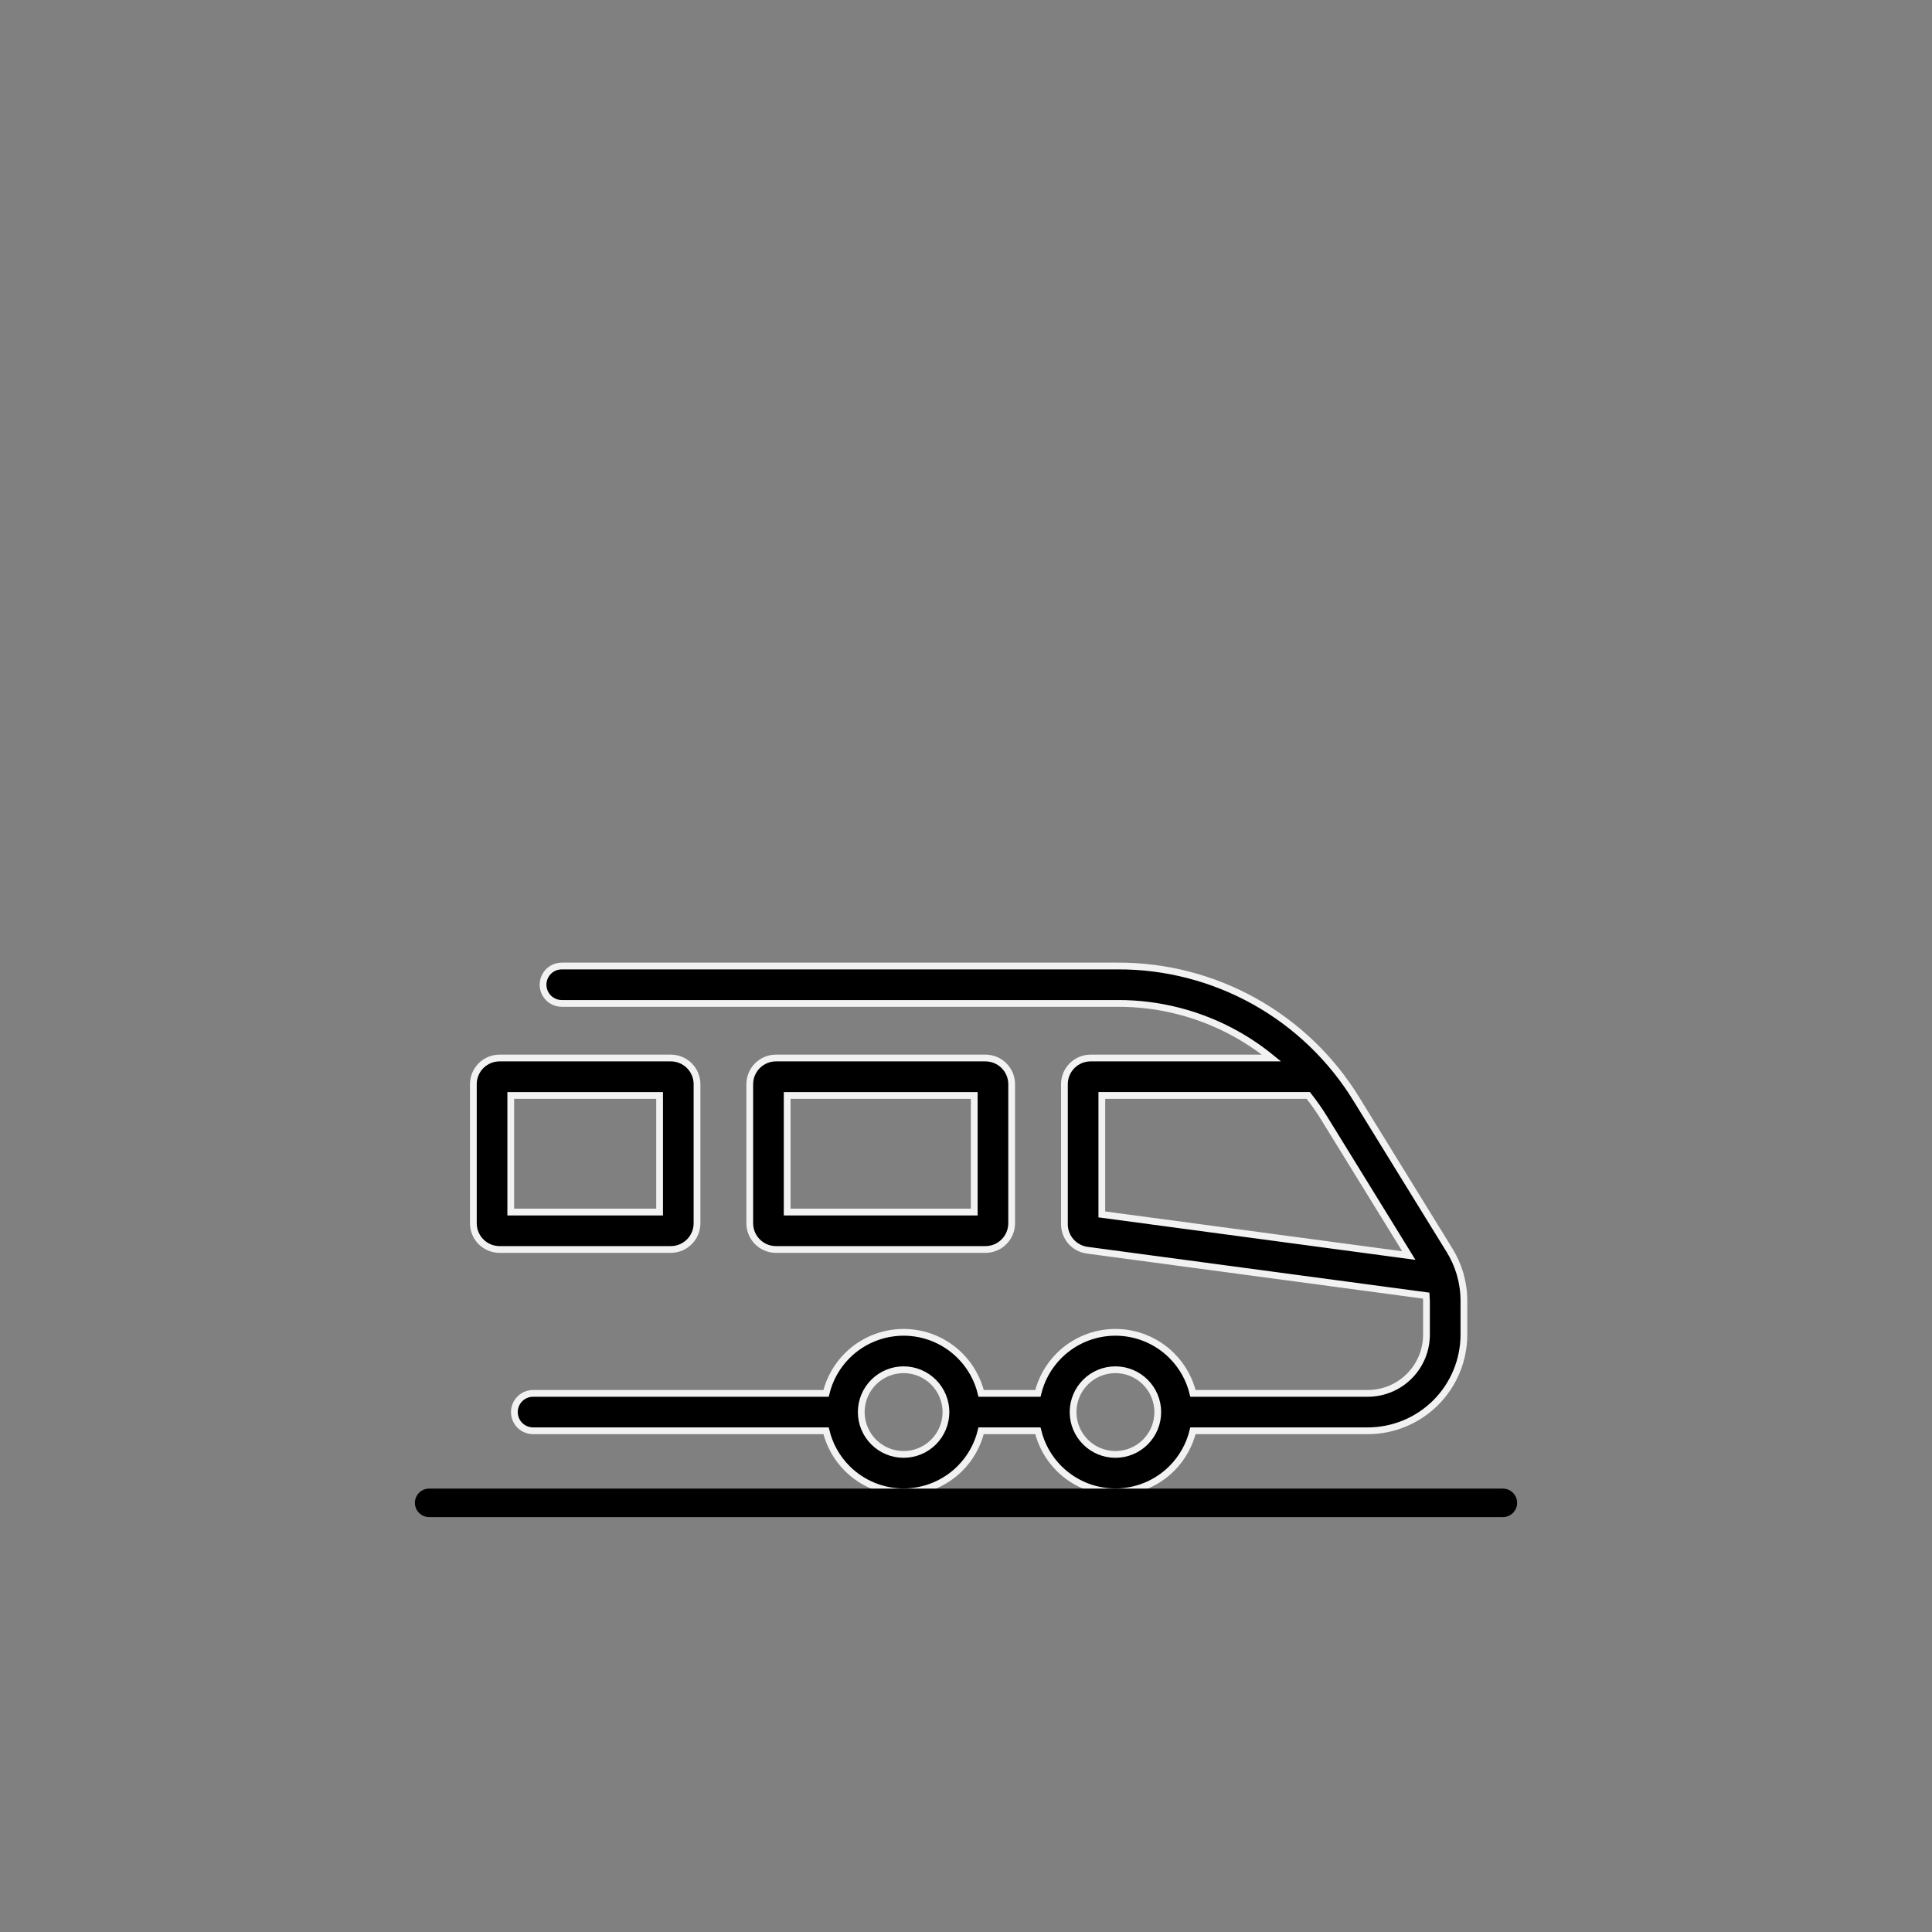
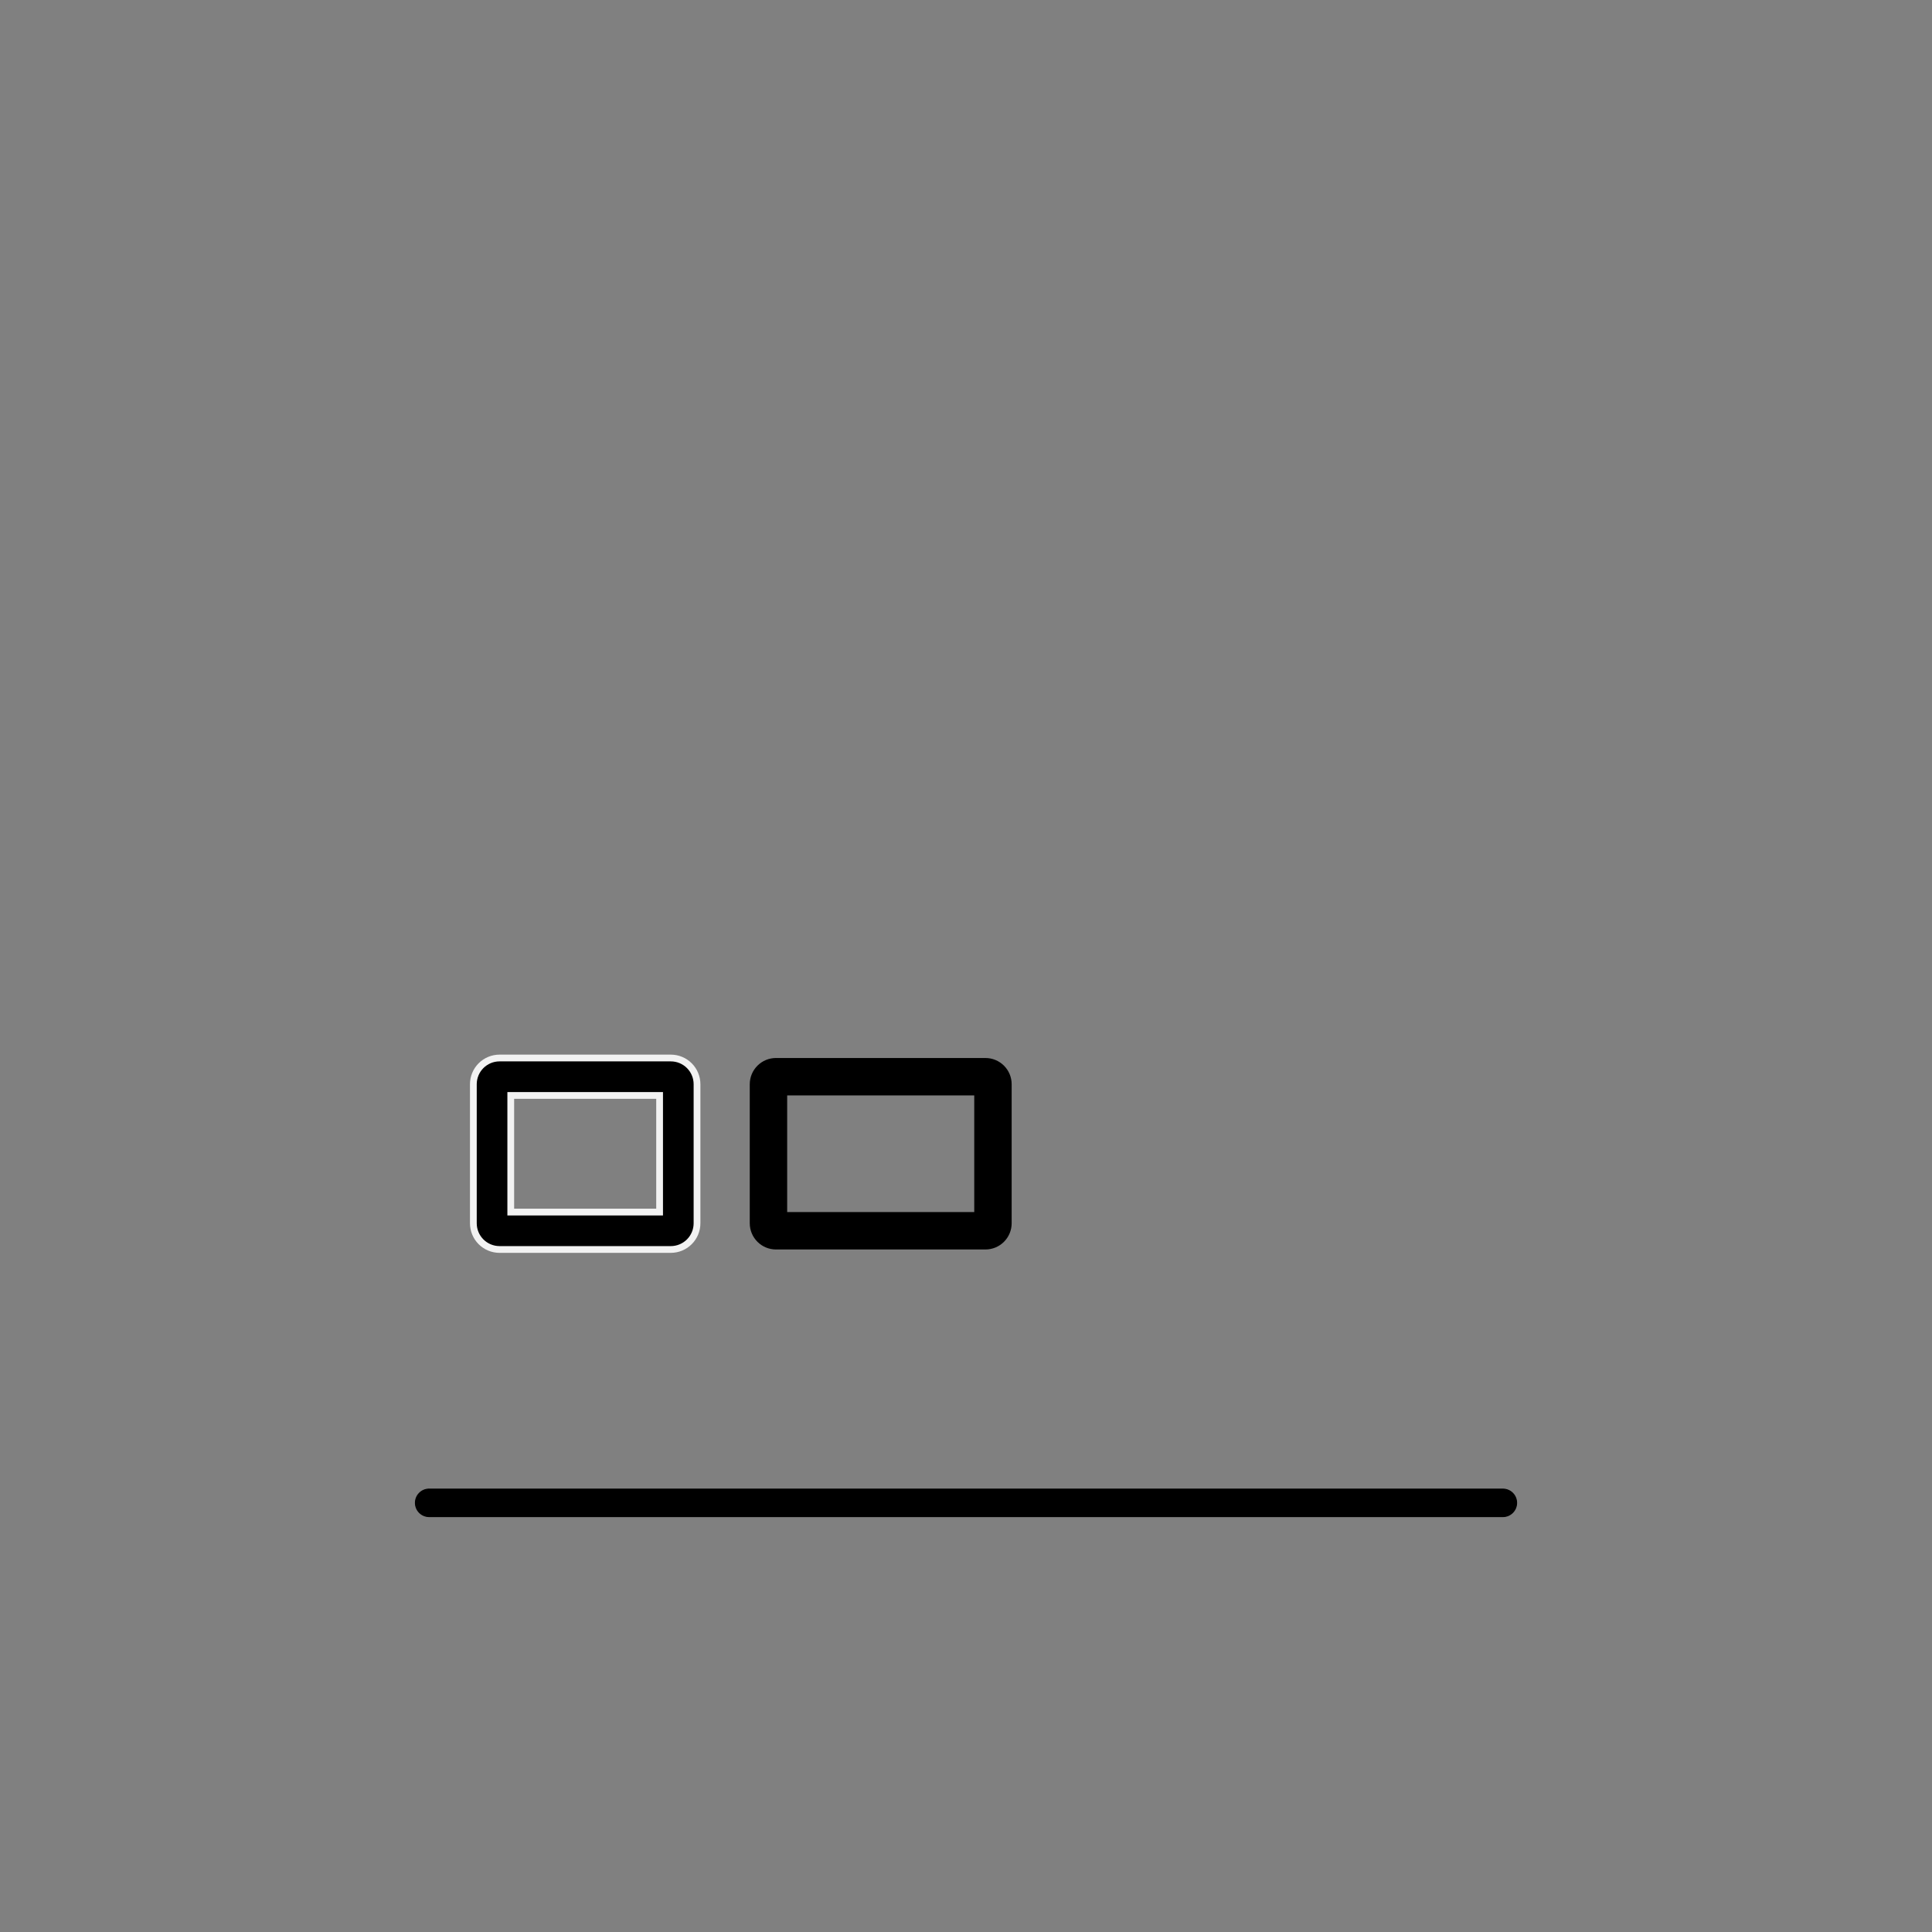
<svg xmlns="http://www.w3.org/2000/svg" width="200" height="200" viewBox="0 0 200 200" fill="none">
  <rect x="0" y="0" width="200" height="200" fill="#808080" stroke="none" />
-   <path fill-rule="evenodd" clip-rule="evenodd" d="M123.493 148.115H141.595C144.232 148.112 146.761 147.064 148.626 145.199C150.491 143.334 151.54 140.806 151.543 138.169V134.66C151.543 133.734 151.414 132.817 151.163 131.935C151.148 131.872 151.129 131.809 151.107 131.747C150.86 130.941 150.511 130.165 150.064 129.441L140.432 113.812C137.843 109.578 134.207 106.083 129.874 103.663C125.54 101.244 120.656 99.982 115.694 100H58.152C57.46 100 56.821 100.369 56.475 100.968C56.129 101.568 56.129 102.306 56.475 102.905C56.821 103.504 57.46 103.873 58.152 103.873H115.694C119.994 103.858 124.227 104.951 127.982 107.048C129.271 107.767 130.489 108.597 131.624 109.524H112.9C112.181 109.524 111.491 109.81 110.983 110.318C110.475 110.826 110.188 111.515 110.188 112.234V126.732C110.189 127.388 110.428 128.022 110.86 128.516C111.292 129.009 111.888 129.331 112.538 129.419L147.646 134.124C147.661 134.302 147.669 134.48 147.669 134.66V138.168C147.667 139.779 147.027 141.323 145.888 142.461C144.749 143.6 143.205 144.241 141.595 144.242H123.495C123.141 142.777 122.39 141.424 121.307 140.34C119.758 138.791 117.658 137.921 115.468 137.921C113.279 137.921 111.178 138.791 109.63 140.34C108.546 141.423 107.795 142.777 107.442 144.242H101.568C101.214 142.777 100.463 141.423 99.379 140.34C97.831 138.792 95.731 137.921 93.541 137.921C91.351 137.921 89.251 138.791 87.702 140.34C86.619 141.423 85.867 142.777 85.514 144.242H55.184C54.492 144.242 53.853 144.611 53.507 145.21C53.161 145.81 53.161 146.548 53.507 147.147C53.853 147.746 54.492 148.115 55.184 148.115H85.514C85.868 149.58 86.619 150.934 87.702 152.017C89.251 153.566 91.351 154.435 93.541 154.435C95.73 154.433 97.828 153.562 99.376 152.014C100.459 150.931 101.21 149.579 101.565 148.115H107.442C107.795 149.58 108.546 150.934 109.63 152.017C111.178 153.565 113.279 154.435 115.468 154.435C117.658 154.433 119.756 153.562 121.304 152.014C122.386 150.931 123.138 149.579 123.493 148.115ZM111.085 146.239C111.101 147.38 111.561 148.47 112.369 149.278C113.191 150.1 114.306 150.562 115.468 150.562C116.631 150.562 117.746 150.1 118.568 149.278C119.387 148.459 119.848 147.351 119.852 146.193V146.165C119.847 145.007 119.385 143.899 118.567 143.08C117.745 142.258 116.631 141.796 115.469 141.795C114.306 141.795 113.191 142.256 112.369 143.078C111.561 143.886 111.1 144.977 111.085 146.118C111.086 146.158 111.086 146.199 111.085 146.239ZM114.061 125.715L145.842 129.974L137.134 115.843C136.613 114.992 136.044 114.175 135.43 113.397H114.061V125.715ZM90.441 143.078C89.625 143.894 89.164 144.998 89.157 146.152C89.157 146.17 89.157 146.188 89.157 146.206C89.164 147.358 89.625 148.462 90.441 149.278C91.263 150.1 92.378 150.562 93.541 150.562C94.703 150.562 95.818 150.1 96.641 149.278C97.463 148.456 97.924 147.341 97.925 146.178C97.923 145.016 97.461 143.902 96.639 143.08C95.817 142.258 94.703 141.796 93.541 141.795C92.379 141.795 91.263 142.256 90.441 143.078Z" fill="black" />
  <path fill-rule="evenodd" clip-rule="evenodd" d="M80.327 129.346H102.015C102.734 129.345 103.423 129.06 103.931 128.551C104.44 128.043 104.726 127.354 104.727 126.636V112.234C104.726 111.515 104.44 110.826 103.931 110.318C103.423 109.81 102.734 109.524 102.015 109.524H80.327C79.608 109.524 78.919 109.81 78.411 110.318C77.903 110.826 77.616 111.515 77.615 112.234V126.636C77.616 127.354 77.903 128.043 78.411 128.551C78.919 129.06 79.608 129.345 80.327 129.346ZM100.854 125.472H81.488V113.398H100.854V125.472Z" fill="black" />
  <path fill-rule="evenodd" clip-rule="evenodd" d="M69.443 129.346H51.712C50.993 129.345 50.304 129.059 49.796 128.551C49.288 128.043 49.002 127.354 49.002 126.636V112.234C49.002 111.515 49.288 110.826 49.796 110.318C50.304 109.811 50.993 109.524 51.712 109.524H69.443C70.162 109.524 70.851 109.81 71.36 110.318C71.868 110.826 72.154 111.515 72.155 112.234V126.636C72.154 127.354 71.868 128.043 71.36 128.551C70.851 129.06 70.162 129.345 69.443 129.346ZM52.874 125.472H68.282V113.398H52.874V125.472Z" fill="black" />
-   <path fill-rule="evenodd" clip-rule="evenodd" d="M123.493 148.115H141.595C144.232 148.112 146.761 147.064 148.626 145.199C150.491 143.334 151.54 140.806 151.543 138.169V134.66C151.543 133.734 151.414 132.817 151.163 131.935C151.148 131.872 151.129 131.809 151.107 131.747C150.86 130.941 150.511 130.165 150.064 129.441L140.432 113.812C137.843 109.578 134.207 106.083 129.874 103.663C125.54 101.244 120.656 99.982 115.694 100H58.152C57.46 100 56.821 100.369 56.475 100.968C56.129 101.568 56.129 102.306 56.475 102.905C56.821 103.504 57.46 103.873 58.152 103.873H115.694C119.994 103.858 124.227 104.951 127.982 107.048C129.271 107.767 130.489 108.597 131.624 109.524H112.9C112.181 109.524 111.491 109.81 110.983 110.318C110.475 110.826 110.188 111.515 110.188 112.234V126.732C110.189 127.388 110.428 128.022 110.86 128.516C111.292 129.009 111.888 129.331 112.538 129.419L147.646 134.124C147.661 134.302 147.669 134.48 147.669 134.66V138.168C147.667 139.779 147.027 141.323 145.888 142.461C144.749 143.6 143.205 144.241 141.595 144.242H123.495C123.141 142.777 122.39 141.424 121.307 140.34C119.758 138.791 117.658 137.921 115.468 137.921C113.279 137.921 111.178 138.791 109.63 140.34C108.546 141.423 107.795 142.777 107.442 144.242H101.568C101.214 142.777 100.463 141.423 99.379 140.34C97.831 138.792 95.731 137.921 93.541 137.921C91.351 137.921 89.251 138.791 87.702 140.34C86.619 141.423 85.867 142.777 85.514 144.242H55.184C54.492 144.242 53.853 144.611 53.507 145.21C53.161 145.81 53.161 146.548 53.507 147.147C53.853 147.746 54.492 148.115 55.184 148.115H85.514C85.868 149.58 86.619 150.934 87.702 152.017C89.251 153.566 91.351 154.435 93.541 154.435C95.73 154.433 97.828 153.562 99.376 152.014C100.459 150.931 101.21 149.579 101.565 148.115H107.442C107.795 149.58 108.546 150.934 109.63 152.017C111.178 153.565 113.279 154.435 115.468 154.435C117.658 154.433 119.756 153.562 121.304 152.014C122.386 150.931 123.138 149.579 123.493 148.115ZM111.085 146.239C111.101 147.38 111.561 148.47 112.369 149.278C113.191 150.1 114.306 150.562 115.468 150.562C116.631 150.562 117.746 150.1 118.568 149.278C119.387 148.459 119.848 147.351 119.852 146.193V146.165C119.847 145.007 119.385 143.899 118.567 143.08C117.745 142.258 116.631 141.796 115.469 141.795C114.306 141.795 113.191 142.256 112.369 143.078C111.561 143.886 111.1 144.977 111.085 146.118C111.086 146.158 111.086 146.199 111.085 146.239ZM114.061 125.715L145.842 129.974L137.134 115.843C136.613 114.992 136.044 114.175 135.43 113.397H114.061V125.715ZM90.441 143.078C89.625 143.894 89.164 144.998 89.157 146.152C89.157 146.17 89.157 146.188 89.157 146.206C89.164 147.358 89.625 148.462 90.441 149.278C91.263 150.1 92.378 150.562 93.541 150.562C94.703 150.562 95.818 150.1 96.641 149.278C97.463 148.456 97.924 147.341 97.925 146.178C97.923 145.016 97.461 143.902 96.639 143.08C95.817 142.258 94.703 141.796 93.541 141.795C92.379 141.795 91.263 142.256 90.441 143.078Z" stroke="#F2F2F2" stroke-width="0.7" />
-   <path fill-rule="evenodd" clip-rule="evenodd" d="M80.327 129.346H102.015C102.734 129.345 103.423 129.06 103.931 128.551C104.44 128.043 104.726 127.354 104.727 126.636V112.234C104.726 111.515 104.44 110.826 103.931 110.318C103.423 109.81 102.734 109.524 102.015 109.524H80.327C79.608 109.524 78.919 109.81 78.411 110.318C77.903 110.826 77.616 111.515 77.615 112.234V126.636C77.616 127.354 77.903 128.043 78.411 128.551C78.919 129.06 79.608 129.345 80.327 129.346ZM100.854 125.472H81.488V113.398H100.854V125.472Z" stroke="#F2F2F2" stroke-width="0.7" />
  <path fill-rule="evenodd" clip-rule="evenodd" d="M69.443 129.346H51.712C50.993 129.345 50.304 129.059 49.796 128.551C49.288 128.043 49.002 127.354 49.002 126.636V112.234C49.002 111.515 49.288 110.826 49.796 110.318C50.304 109.811 50.993 109.524 51.712 109.524H69.443C70.162 109.524 70.851 109.81 71.36 110.318C71.868 110.826 72.154 111.515 72.155 112.234V126.636C72.154 127.354 71.868 128.043 71.36 128.551C70.851 129.06 70.162 129.345 69.443 129.346ZM52.874 125.472H68.282V113.398H52.874V125.472Z" stroke="#F2F2F2" stroke-width="0.7" />
  <path d="M44.426 157.001H155.576C156.364 157.001 157.001 156.363 157.001 155.576C157.001 154.788 156.364 154.151 155.576 154.151C130.953 154.151 168.718 154.149 44.426 154.149C43.639 154.149 43.002 154.787 43.002 155.574C43.002 156.362 43.639 156.999 44.426 156.999L44.426 157.001Z" fill="black" stroke="black" stroke-width="0.1" />
</svg>